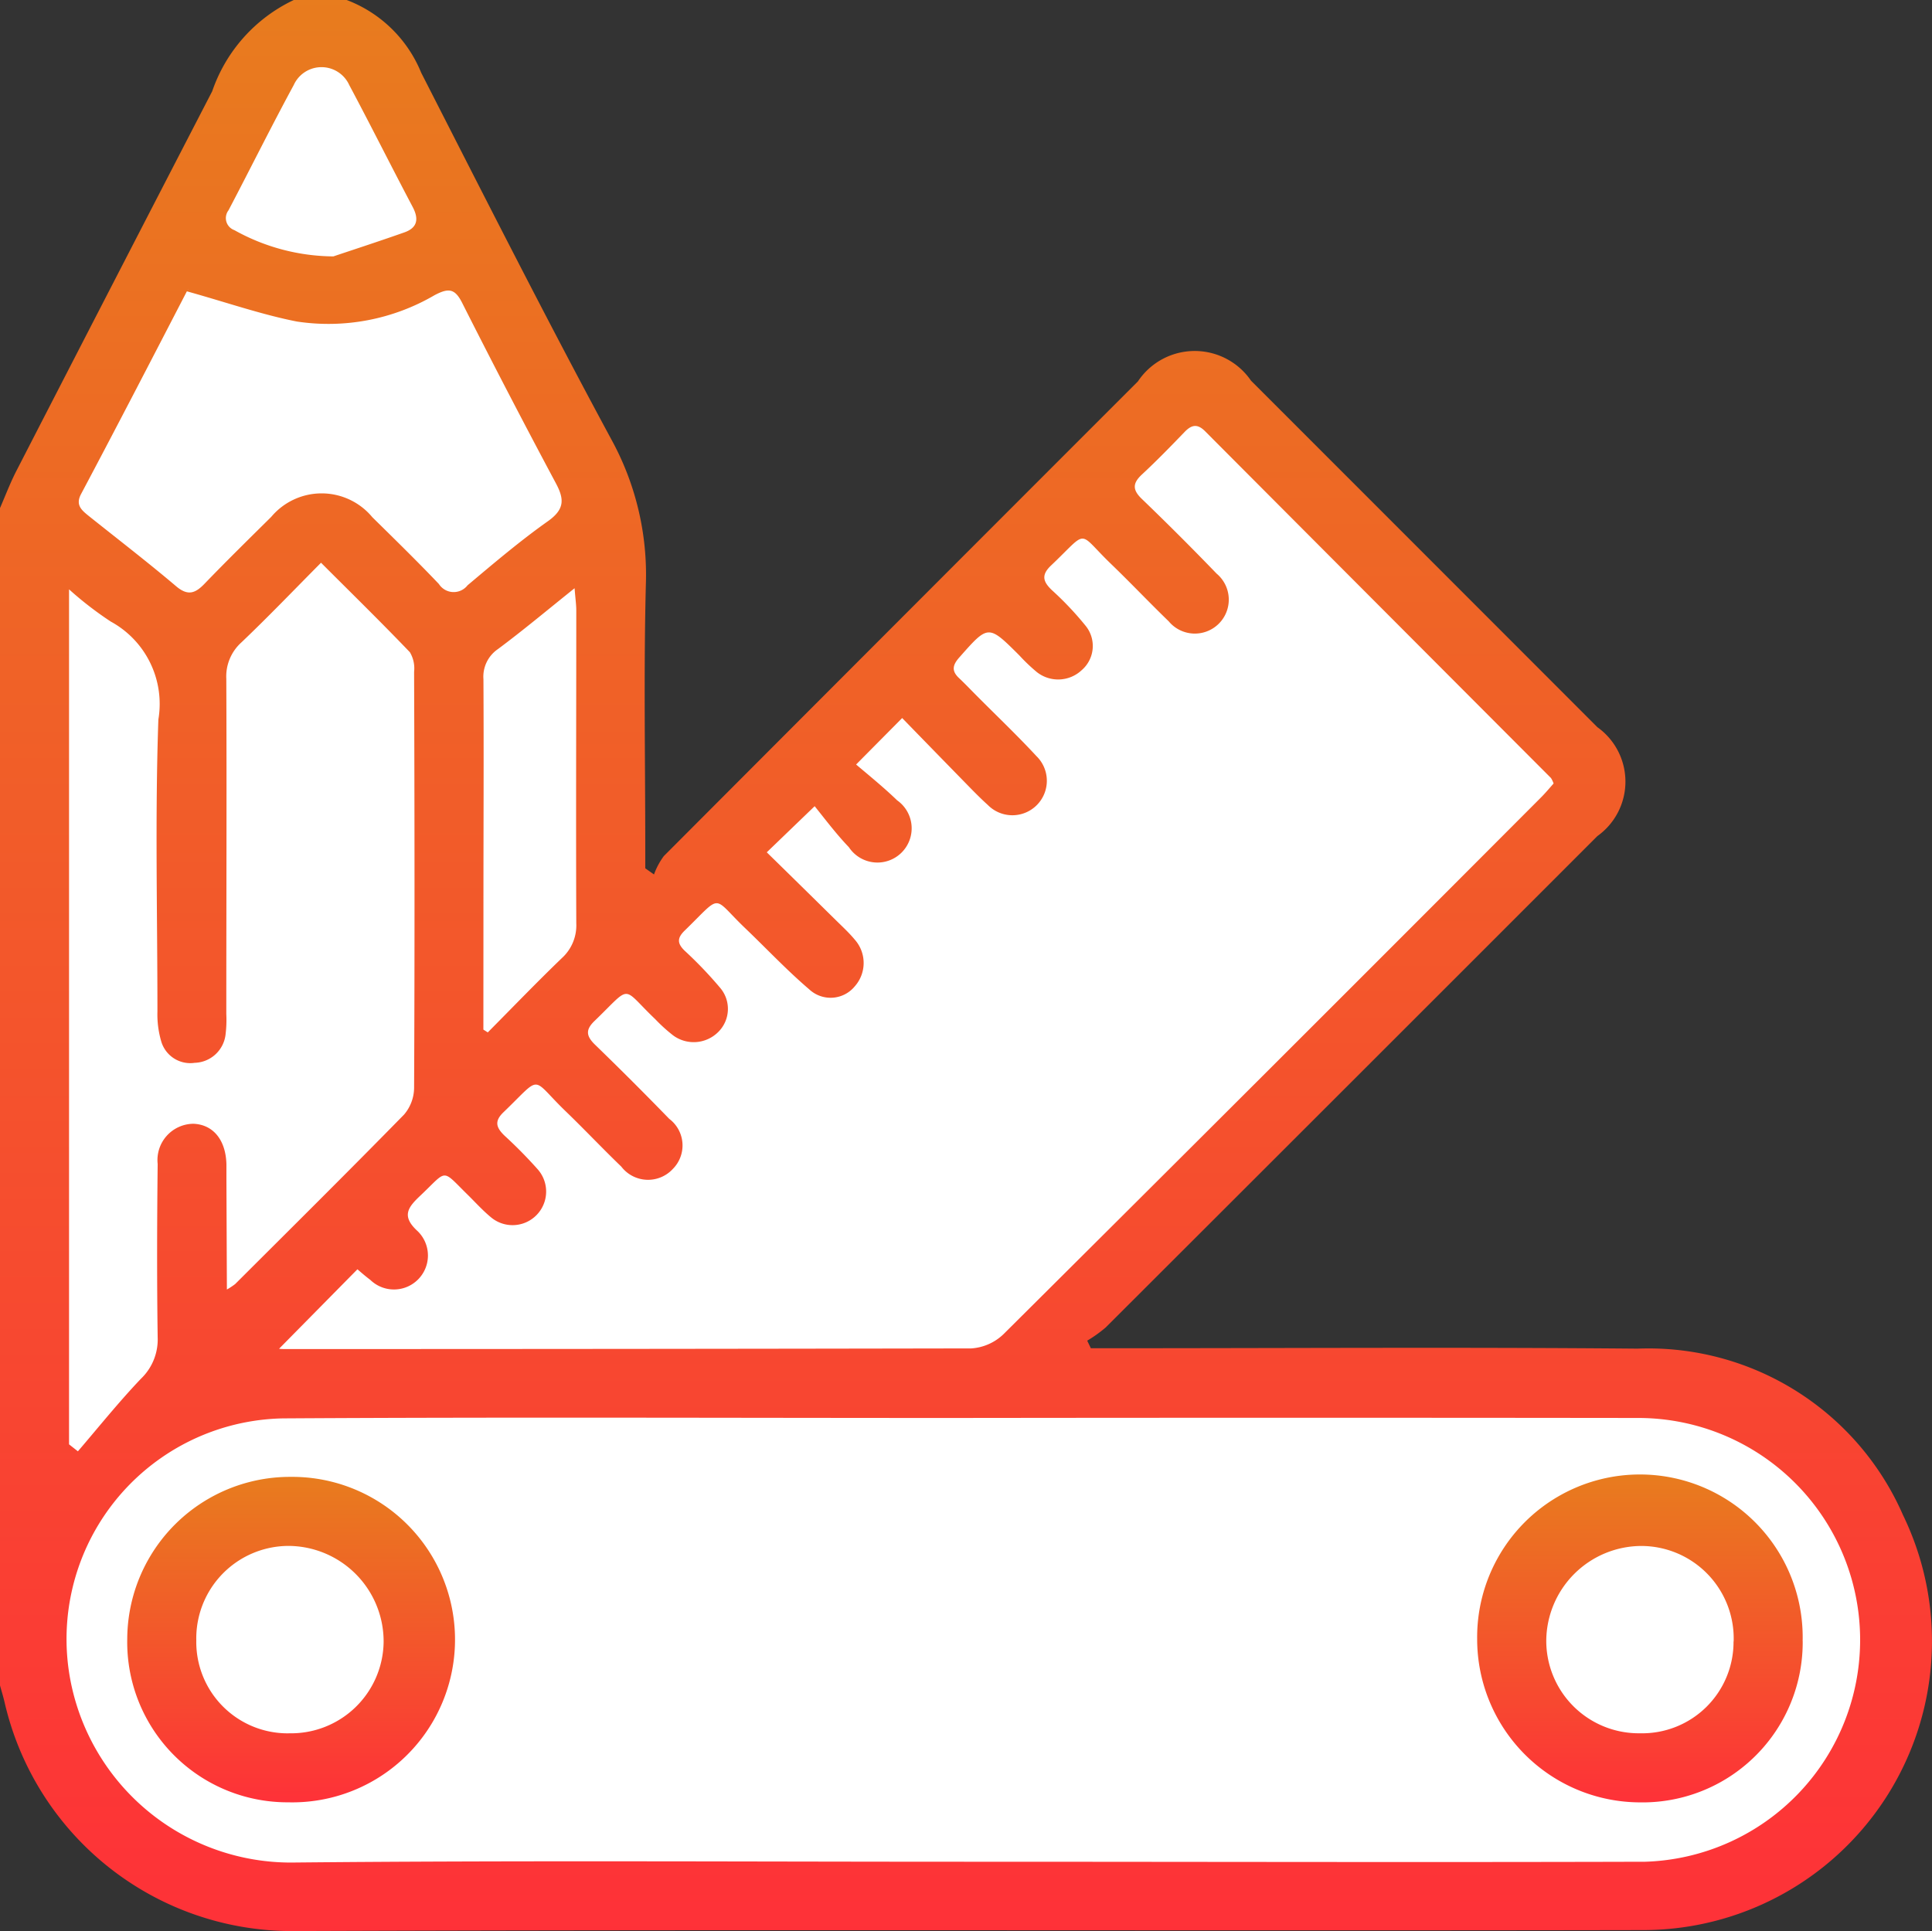
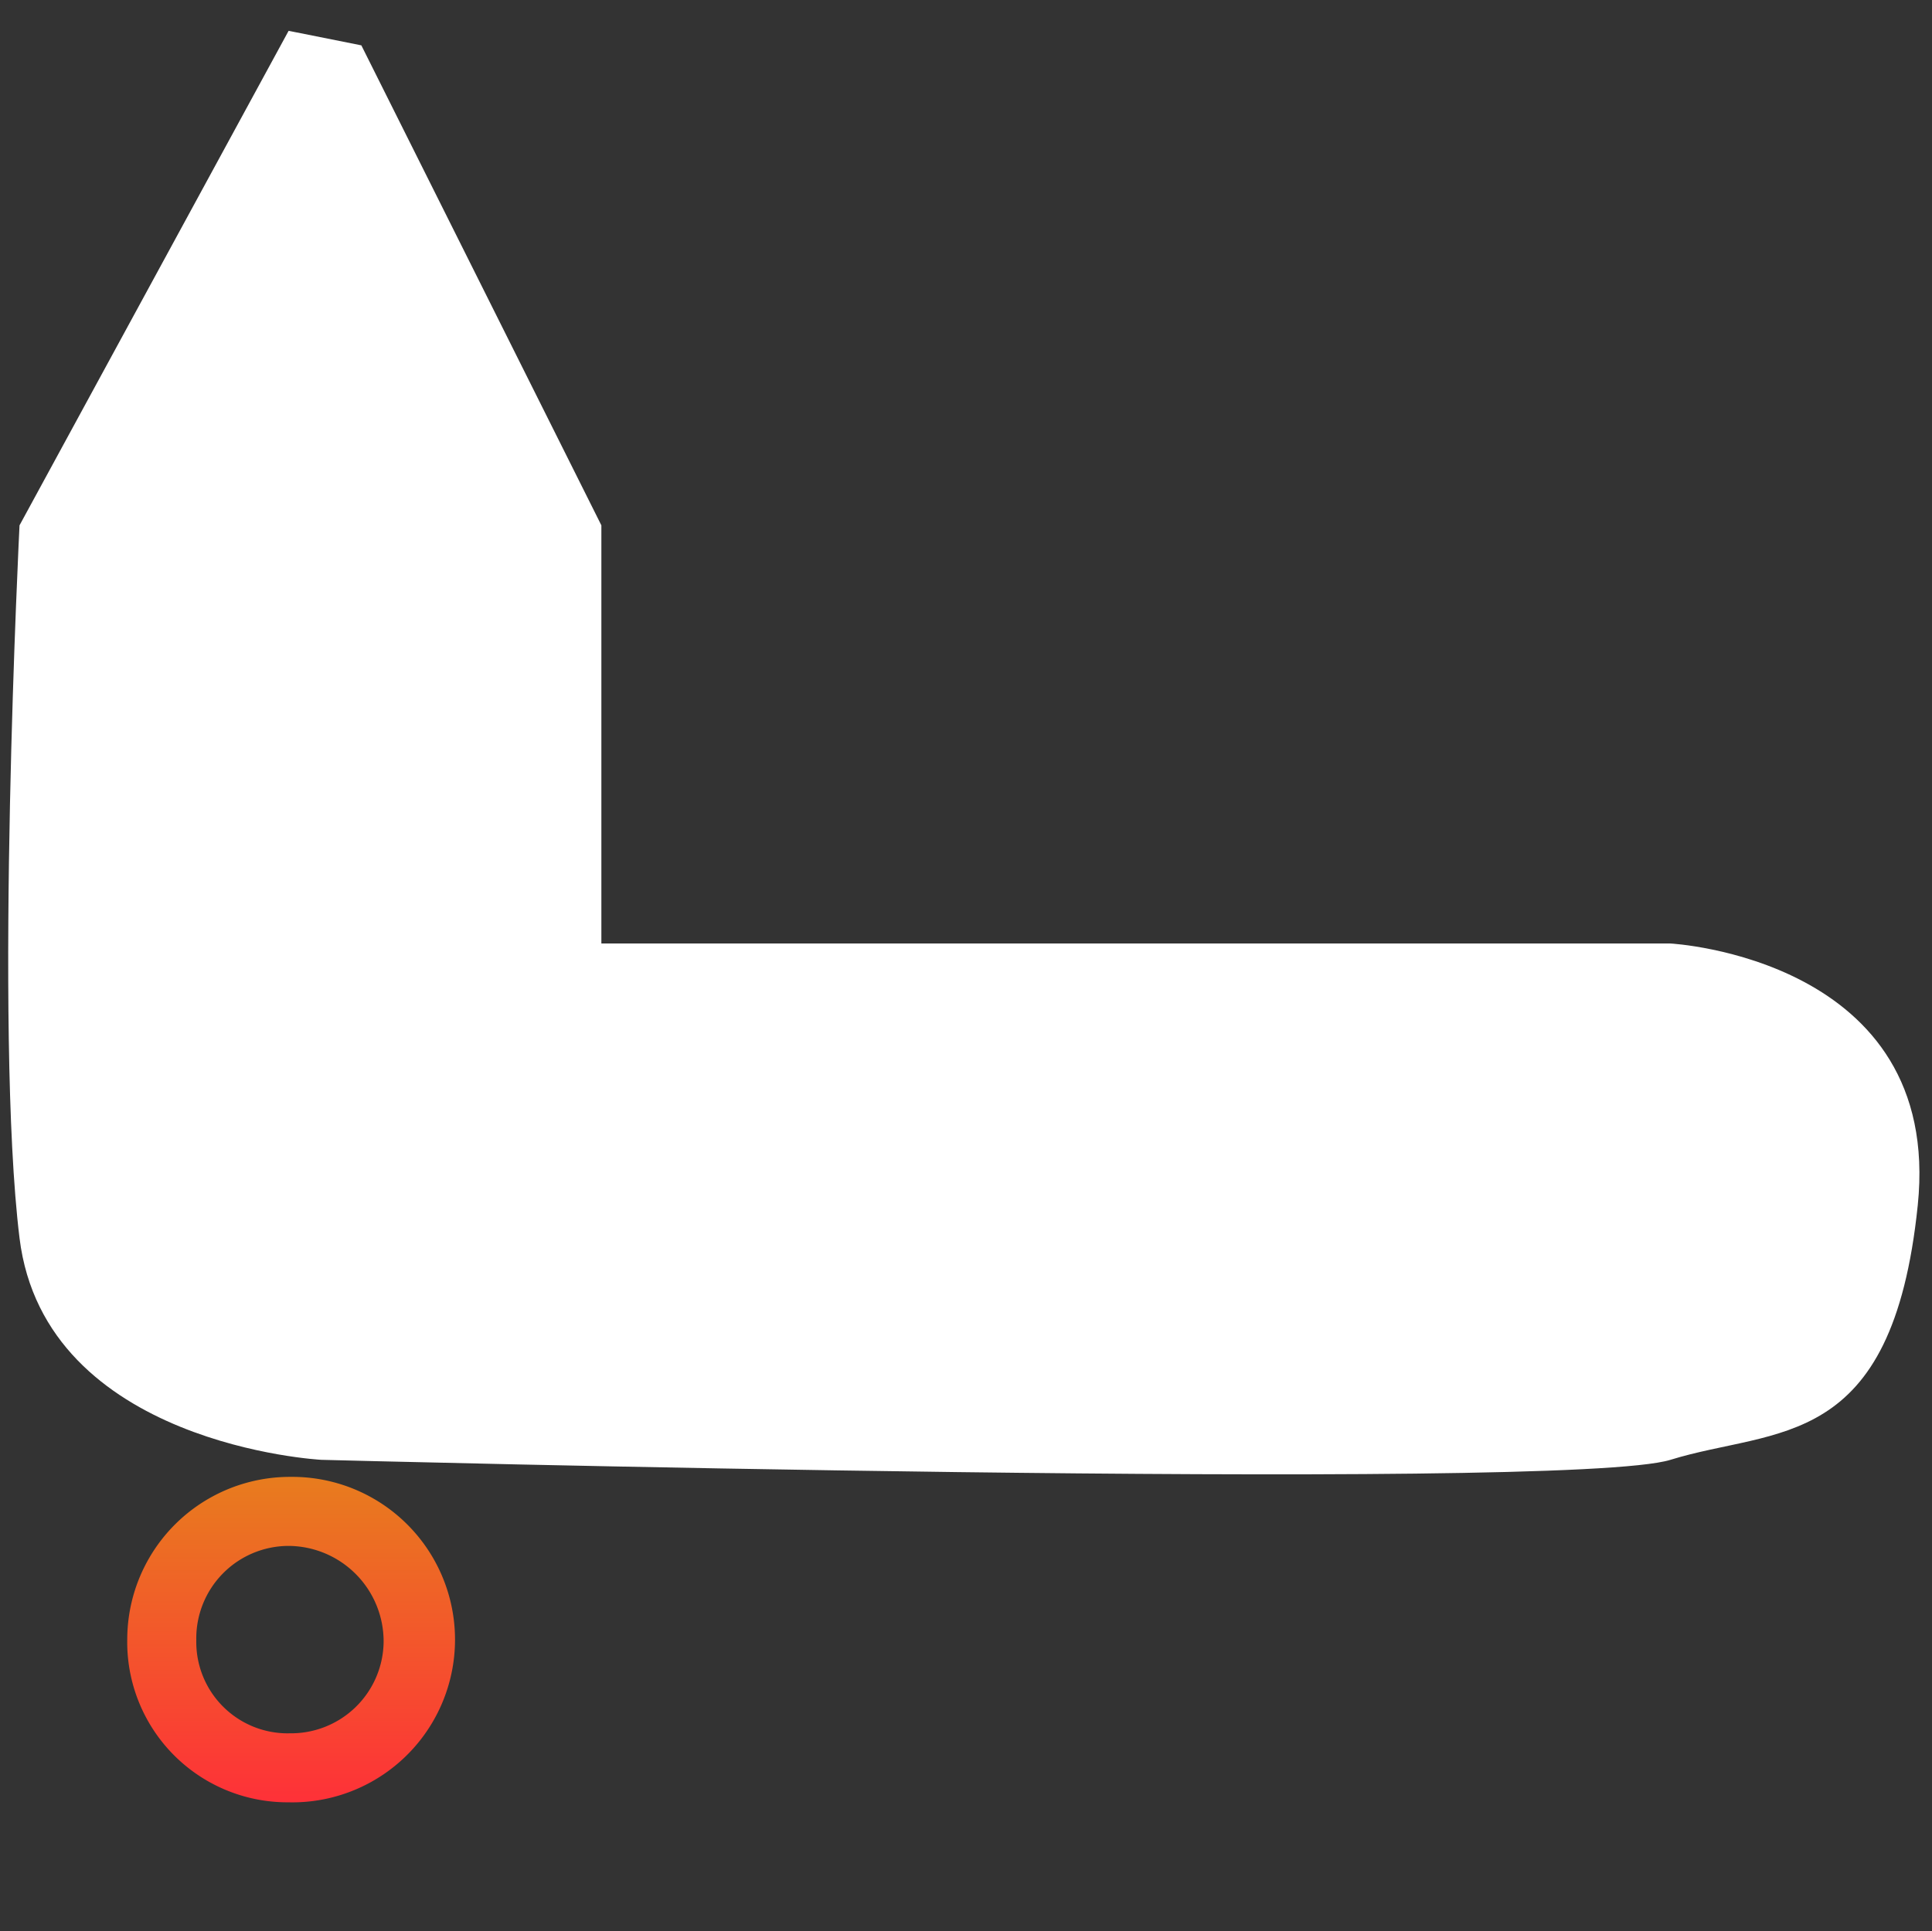
<svg xmlns="http://www.w3.org/2000/svg" width="32.962" height="32.954" viewBox="0 0 32.962 32.954">
  <rect x="0" y="0" width="32.962" height="32.954" fill="#333333" stroke="none" />
  <defs>
    <linearGradient id="linear-gradient" x1="0.5" x2="0.5" y2="1" gradientUnits="objectBoundingBox">
      <stop offset="0" stop-color="#e87c1e" />
      <stop offset="1" stop-color="#fe3138" />
    </linearGradient>
  </defs>
  <g id="icon12" style="isolation: isolate">
-     <path id="路径_28" data-name="路径 28" d="M437.333,1616.564l4.591-8.438,1.241.248,4.095,8.19v7.135l9.989-9.741,7.073,7.135-10.175,10.051H465.5s4.653.248,4.219,4.467-2.42,3.785-4.219,4.343-23.018,0-23.018,0-4.715-.248-5.149-3.785S437.333,1616.564,437.333,1616.564Z" transform="translate(-437 -1607.6)" fill="#fff" />
+     <path id="路径_28" data-name="路径 28" d="M437.333,1616.564l4.591-8.438,1.241.248,4.095,8.19v7.135H465.5s4.653.248,4.219,4.467-2.42,3.785-4.219,4.343-23.018,0-23.018,0-4.715-.248-5.149-3.785S437.333,1616.564,437.333,1616.564Z" transform="translate(-437 -1607.6)" fill="#fff" />
    <g id="组_13" data-name="组 13">
-       <path id="路径_25" data-name="路径 25" d="M517.6,294.425a2.223,2.223,0,0,1,1.271,1.241c1.067,2.09,2.126,4.185,3.24,6.249a4.8,4.8,0,0,1,.593,2.487c-.038,1.5-.01,3-.01,4.5v.339l.149.105a1.225,1.225,0,0,1,.167-.313q4.041-4.052,8.089-8.1a1.164,1.164,0,0,1,1.93-.012q2.955,2.955,5.909,5.912a1.141,1.141,0,0,1,0,1.858q-4.193,4.195-8.39,8.386a2.287,2.287,0,0,1-.314.224l.062.129h.358c2.99,0,5.98-.02,8.969.007a4.738,4.738,0,0,1,4.529,2.839,4.93,4.93,0,0,1-4.4,7.082c-7.694.015-15.388-.013-23.083.017a5.032,5.032,0,0,1-4.905-3.9c-.023-.1-.056-.206-.084-.309V303.106c.094-.215.177-.437.284-.645q1.667-3.241,3.341-6.478a2.687,2.687,0,0,1,1.392-1.558Zm10.555,31.767h0c3.868,0,7.735.011,11.6,0a3.787,3.787,0,0,0-.1-7.572q-5.866-.007-11.731,0c-3.8,0-7.607-.016-11.41.007a3.765,3.765,0,0,0-3.6,4.6,3.831,3.831,0,0,0,3.735,2.979C520.485,326.168,524.321,326.192,528.156,326.192Zm-3.388-17.224c.4.391.795.78,1.19,1.169.107.105.218.208.313.323a.6.6,0,0,1,0,.793.534.534,0,0,1-.778.054c-.382-.326-.728-.695-1.091-1.042-.58-.554-.378-.6-1.034.038-.13.126-.131.219,0,.345a6.975,6.975,0,0,1,.6.627.554.554,0,0,1-.029.76.592.592,0,0,1-.766.059,2.785,2.785,0,0,1-.309-.28c-.589-.561-.384-.595-1.033.03-.151.145-.151.25,0,.4q.646.626,1.273,1.272a.568.568,0,0,1,.062.854.575.575,0,0,1-.88-.039c-.324-.312-.633-.64-.957-.952-.6-.581-.382-.62-1.053.024-.16.154-.125.262.018.4a7.98,7.98,0,0,1,.564.572.573.573,0,0,1-.8.817c-.14-.116-.262-.252-.392-.38-.455-.446-.337-.433-.8.006-.212.2-.344.351-.055.614a.579.579,0,0,1-.807.832c-.1-.075-.194-.16-.22-.181l-1.337,1.356a.909.909,0,0,0,.111.005q5.85,0,11.7-.011a.874.874,0,0,0,.551-.245q4.592-4.567,9.166-9.154c.079-.079.152-.167.217-.24a.461.461,0,0,0-.044-.093q-2.952-2.958-5.9-5.916c-.13-.131-.229-.116-.35.009-.238.247-.477.493-.728.726-.163.151-.165.264,0,.421q.648.624,1.273,1.272a.579.579,0,1,1-.817.814c-.331-.32-.648-.655-.98-.975-.594-.571-.372-.6-1.028.022-.172.163-.137.277.016.422a5.454,5.454,0,0,1,.573.606.545.545,0,0,1-.064.756.587.587,0,0,1-.766.036,3.043,3.043,0,0,1-.3-.286c-.532-.53-.528-.527-1.026.037-.117.132-.131.232,0,.353.1.094.2.2.3.3.34.342.69.675,1.017,1.028a.588.588,0,1,1-.829.834c-.151-.136-.292-.284-.434-.429-.342-.35-.683-.7-1.027-1.054l-.786.793c.237.2.482.4.7.611a.584.584,0,1,1-.823.8c-.213-.222-.4-.471-.584-.7Zm-9.211,7.46a1.185,1.185,0,0,0,.141-.093c.963-.961,1.929-1.919,2.881-2.891a.712.712,0,0,0,.172-.455c.011-2.367.008-4.735,0-7.1a.537.537,0,0,0-.072-.335c-.486-.508-.989-1-1.516-1.527-.466.469-.9.923-1.358,1.359a.781.781,0,0,0-.258.621c.008,1.906,0,3.813,0,5.72a2.069,2.069,0,0,1-.013.353.546.546,0,0,1-.527.48.516.516,0,0,1-.572-.372,1.636,1.636,0,0,1-.063-.505c0-1.661-.042-3.323.016-4.981a1.6,1.6,0,0,0-.812-1.671,5.946,5.946,0,0,1-.712-.55V319.07l.151.119c.356-.415.7-.844,1.075-1.238a.926.926,0,0,0,.286-.709c-.014-.985-.011-1.971,0-2.956a.619.619,0,0,1,.611-.686c.338.014.552.278.562.692,0,.086,0,.172,0,.257Zm-.695-17.035c.055-.044.032-.035.023-.018-.6,1.159-1.2,2.32-1.814,3.476-.1.185,0,.273.122.372.5.4,1.012.793,1.5,1.207.2.168.326.119.485-.047.372-.386.754-.761,1.135-1.138a1.123,1.123,0,0,1,1.726.006c.382.376.765.75,1.135,1.139a.3.3,0,0,0,.489.022c.451-.379.9-.761,1.38-1.1.276-.2.272-.37.127-.641q-.818-1.531-1.6-3.08c-.125-.248-.235-.252-.467-.131a3.59,3.59,0,0,1-2.354.451C516.141,299.791,515.546,299.583,514.863,299.393Zm5.071,12.6.075.048c.42-.423.834-.854,1.263-1.267a.754.754,0,0,0,.247-.595c-.007-1.779,0-3.558,0-5.337,0-.1-.015-.2-.029-.38-.474.38-.881.721-1.307,1.038a.57.57,0,0,0-.248.516c.007,1.307,0,2.615,0,3.922ZM517.373,298.8c.272-.092.744-.245,1.212-.41.22-.078.25-.226.141-.433-.365-.691-.714-1.39-1.082-2.08a.52.52,0,0,0-.948,0c-.382.705-.739,1.425-1.112,2.136a.218.218,0,0,0,.1.339A3.511,3.511,0,0,0,517.373,298.8Z" transform="translate(-511.685 -294.425)" fill="url(#linear-gradient)" />
      <path id="路径_26" data-name="路径 26" d="M518.881,351.637a2.734,2.734,0,0,1-2.745-2.789,2.777,2.777,0,0,1,2.79-2.764,2.777,2.777,0,1,1-.045,5.553Zm.008-1.178a1.579,1.579,0,0,0,1.621-1.559,1.631,1.631,0,0,0-1.626-1.638,1.578,1.578,0,0,0-1.57,1.609A1.559,1.559,0,0,0,518.889,350.46Z" transform="translate(-513.965 -320.884)" fill="url(#linear-gradient)" />
-       <path id="路径_27" data-name="路径 27" d="M568.9,348.885a2.732,2.732,0,0,1-2.782,2.753,2.785,2.785,0,0,1-2.772-2.783,2.777,2.777,0,1,1,5.553.031Zm-1.178.008a1.579,1.579,0,0,0-1.582-1.63,1.629,1.629,0,0,0-1.615,1.615,1.578,1.578,0,0,0,1.6,1.581A1.559,1.559,0,0,0,567.72,348.893Z" transform="translate(-538.144 -320.884)" fill="url(#linear-gradient)" />
    </g>
  </g>
</svg>